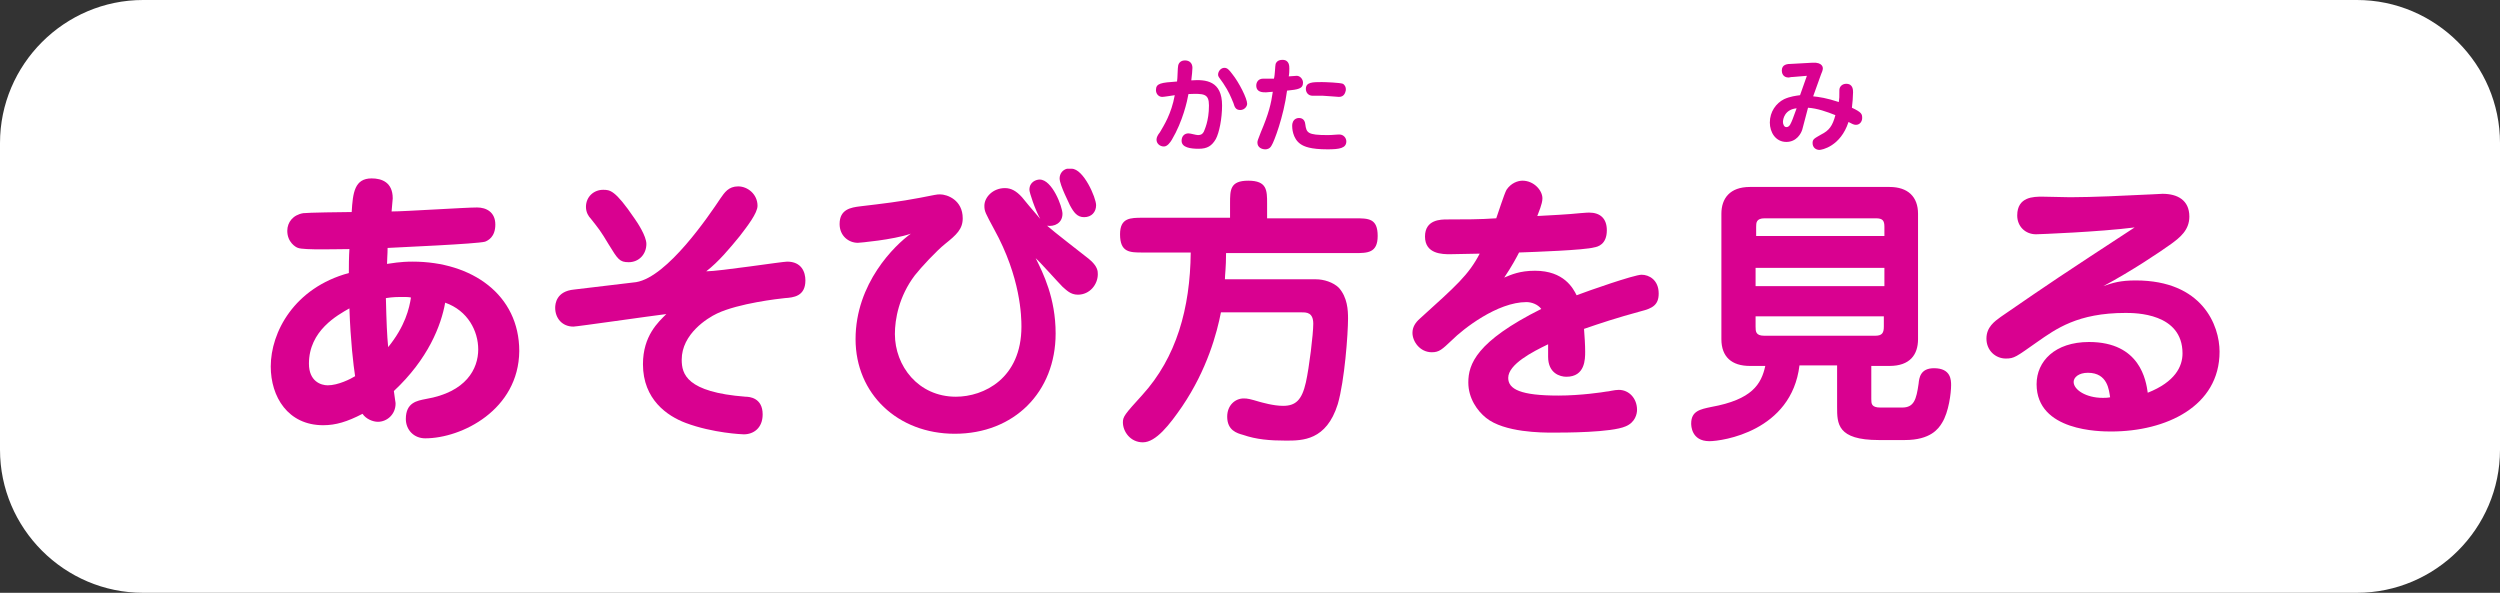
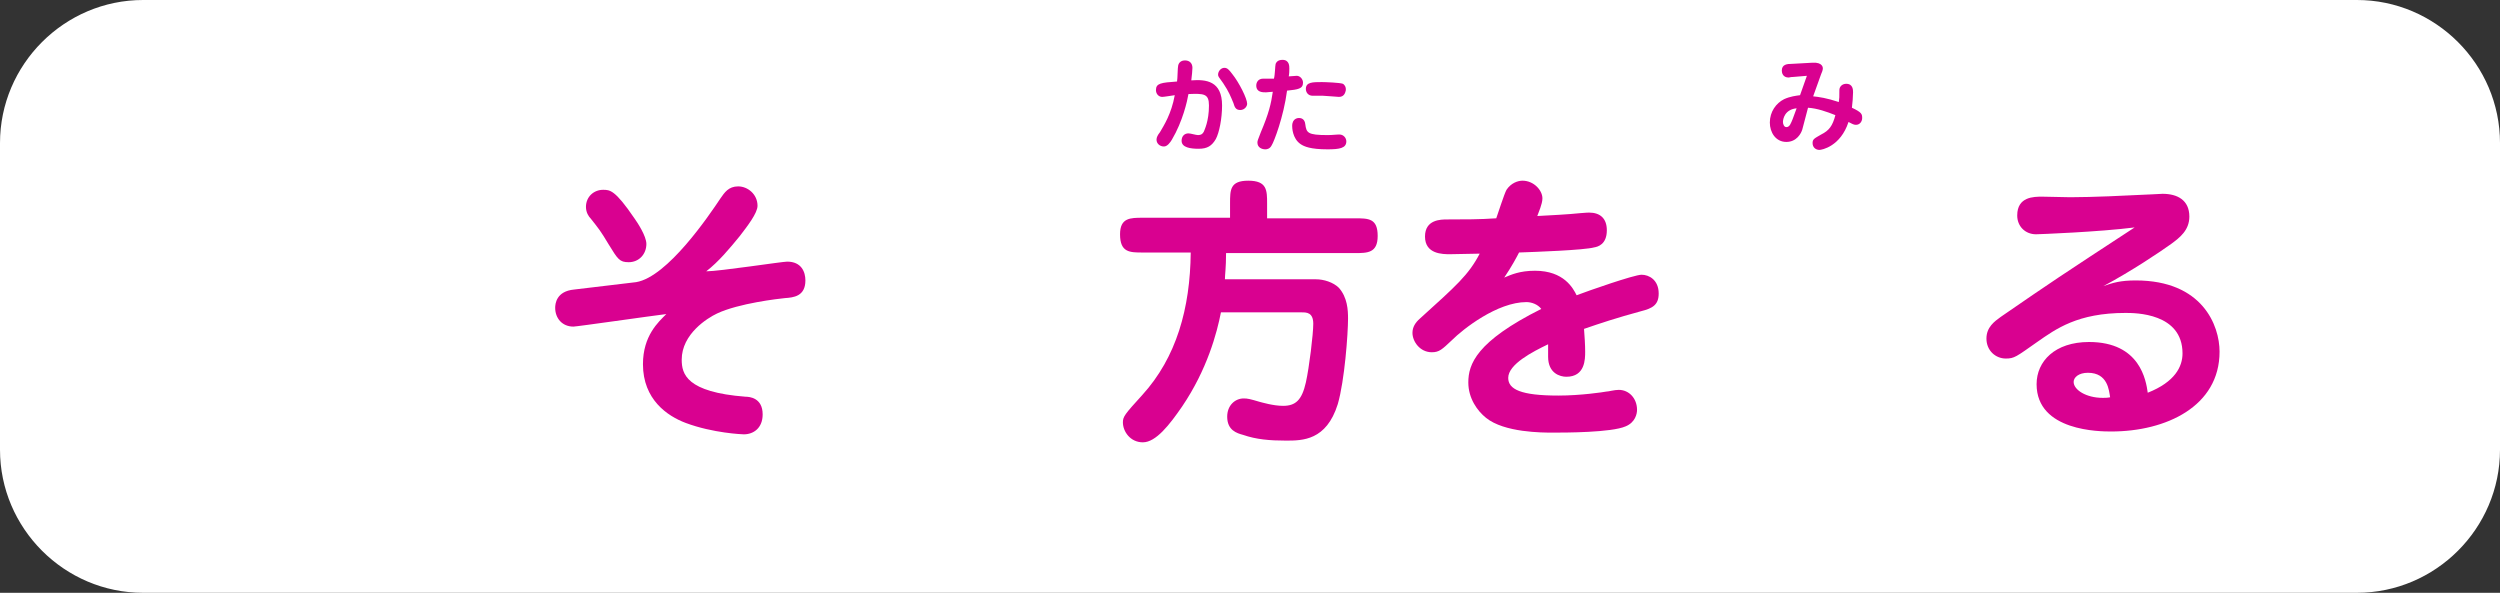
<svg xmlns="http://www.w3.org/2000/svg" version="1.1" id="レイヤー_1" x="0px" y="0px" viewBox="0 0 438.6 104" style="enable-background:new 0 0 438.6 104;" xml:space="preserve">
  <rect x="0" y="0" width="438.6" height="104" fill="#333333" stroke="none" />
  <style type="text/css">
	.st0{fill:#FFFFFF;}
	.st1{fill:#D90190;}
</style>
  <g>
    <g>
      <path class="st0" d="M438.6,78.9c0,13.8-11.3,25.1-25.1,25.1H25.1C11.3,104,0,92.7,0,78.9V25.1C0,11.3,11.3,0,25.1,0h388.4    c13.8,0,25.1,11.3,25.1,25.1V78.9z" />
    </g>
    <g>
-       <path class="st1" d="M72.4,45.9c10.4,0,18.7,5.8,18.7,15.7C91,71.9,81,76.9,74.6,76.9c-2,0-3.4-1.5-3.4-3.4c0-2.9,2-3.2,3.5-3.5    c7.1-1.2,9.2-5.3,9.2-8.7c0-3.2-1.8-6.8-5.8-8.2c-0.7,4-3,9.9-9,15.5c0.2,1.7,0.3,1.9,0.3,2.2c0,1.9-1.5,3.2-3.1,3.2    c-0.9,0-2.1-0.5-2.7-1.4c-2.7,1.4-4.7,2-6.9,2c-6.2,0-9.2-5-9.2-10.3c0-6,4.1-13.8,13.7-16.4c0-3.4,0.1-3.8,0.1-4.2    c-1.8,0-8,0.2-9-0.2c-0.4-0.1-1.9-1-1.9-3c0-1.5,1-2.8,2.8-3.1c0.7-0.1,7-0.2,8.5-0.2c0.2-3.4,0.5-5.9,3.5-5.9    c1.8,0,3.7,0.7,3.7,3.5c0,0.2-0.2,2.1-0.2,2.3c2.3,0,12.9-0.7,15-0.7c1.6,0,3.2,0.8,3.2,3c0,2.2-1.3,2.8-1.8,3    c-1.4,0.4-15.4,1-17.1,1.1c0,1.2-0.1,1.9-0.1,2.8C68.7,46.2,70.1,45.9,72.4,45.9z M54.2,63.8c0,3.1,2.1,3.8,3.3,3.8    c1.8,0,4-1.1,4.8-1.6c-0.3-2-0.8-6.1-1-11.9C59.2,55.3,54.2,58,54.2,63.8z M68.1,60.9c3-3.7,3.7-6.8,4-8.7    c-0.4-0.1-0.8-0.1-1.8-0.1c-0.3,0-1.4,0-2.6,0.2C67.8,56.5,67.9,58.9,68.1,60.9z" />
      <path class="st1" d="M138.1,45.9c2.5,0,3.2,1.8,3.2,3.3c0,2.8-2.1,3-3.6,3.1c-1,0.1-8.1,0.9-11.9,2.7c-1.7,0.8-6.2,3.6-6.2,8.1    c0,2.5,0.8,5.7,11.2,6.5c0.7,0,3,0.2,3,3.1c0,2.4-1.6,3.5-3.3,3.5c-0.2,0-5.4-0.2-10.2-2c-3.2-1.2-7.5-4.1-7.5-10.3    c0-5,2.7-7.4,4.1-8.8c-2.5,0.3-15.7,2.2-16.3,2.2c-2,0-3.2-1.5-3.2-3.3c0-0.7,0.2-2.9,3.3-3.2c1.7-0.2,10.2-1.2,10.9-1.3    c5.5-0.9,12.8-11.7,14.8-14.7c0.7-1,1.4-2.1,3.1-2.1c1.7,0,3.4,1.4,3.4,3.4c0,1.3-1.8,3.6-3.1,5.3c-1.8,2.2-3.7,4.5-5.9,6.2    C126.2,47.6,137.2,45.9,138.1,45.9z M110.3,46c-1.6,0-1.9-0.5-3.5-3.1c-1.5-2.5-1.7-2.7-3.2-4.6c-0.3-0.3-0.8-1-0.8-2    c0-1.8,1.4-3,3-3c1.2,0,2.1,0,5.5,5c0.5,0.7,2.1,3.1,2.1,4.5C113.4,44.6,112.1,46,110.3,46z" />
-       <path class="st1" d="M180.6,33.3c0-1.4,1.2-1.8,1.8-1.8c2.2,0,4,4.8,4,6c0,1.7-1.5,2.3-2.7,2.1c1.1,1,6.3,5,7.3,5.8    c1.6,1.3,1.6,2.2,1.6,2.7c0,1.8-1.4,3.6-3.5,3.6c-1.3,0-2-0.8-2.7-1.4c-0.8-0.8-4-4.4-4.7-5c1.3,2.6,3.5,7,3.5,13.2    c0,10.3-7.3,17.6-17.7,17.6c-10,0-17.4-7-17.4-16.6c0-9.8,6.9-16.5,9.7-18.5c-3.2,1.1-9.1,1.6-9.3,1.6c-1.6,0-3.2-1.2-3.2-3.3    c0-2.6,2-2.9,3.6-3.1c4.2-0.5,6.8-0.8,10.5-1.5c2.6-0.5,2.9-0.6,3.5-0.6c1.3,0,4,1,4,4.2c0,1.9-1.1,2.9-3.1,4.5    c-1.5,1.2-4.2,4.1-5.3,5.5c-2.8,3.7-3.5,7.7-3.5,10.3c0,5.6,4.1,11,10.7,11c4.9,0,11.5-3.2,11.5-12.3c0-1.7-0.1-8.6-4.8-17.1    c-1.5-2.8-1.7-3.1-1.7-4.1c0-1.5,1.5-3.1,3.6-3.1c1.1,0,2,0.5,3,1.6c1,1.2,1.2,1.5,3.2,3.8C181.6,36.8,180.6,33.8,180.6,33.3z     M188,29.6c2.1,0,4.3,5.1,4.3,6.4c0,1.2-0.8,2.1-2.1,2.1c-1.2,0-1.8-0.8-2.5-2.1c0-0.1-1.8-3.5-1.8-4.7c0-0.8,0.5-1.5,1.3-1.7    C187.6,29.6,187.8,29.6,188,29.6z" />
      <path class="st1" d="M215.8,38.3v-2.6c0-2.4,0-4,3.2-4c3.3,0,3.3,1.7,3.3,4v2.6h15.4c2.4,0,4,0,4,3.1c0,3-1.8,3-4,3h-22.6    c0,2.6-0.2,3.8-0.2,4.6h16c1.3,0,3,0.5,4,1.5c1.5,1.7,1.6,3.9,1.6,5.4c0,2.6-0.6,10.9-1.8,15c-2,6.4-6.2,6.4-9.1,6.4    c-2.8,0-5.2-0.2-7.5-1c-1.1-0.3-2.8-0.8-2.8-3.2c0-2,1.4-3.2,2.9-3.2c0.7,0,1.1,0.1,2.8,0.6c0.4,0.1,2.4,0.7,4.1,0.7    c2.2,0,3.3-1,4-4.1c0.6-2.7,1.3-8.5,1.3-10.3c0-2-1.2-2-2-2h-14.2c-0.7,3.6-2.4,10-6.8,16.5c-2.2,3.2-4.6,6.3-6.9,6.3    c-2.2,0-3.5-1.9-3.5-3.5c0-1,0.3-1.4,3.4-4.8c6-6.6,8.4-15.2,8.5-25h-8.4c-2.3,0-4,0-4-3.2c0-2.9,1.8-2.9,4-2.9H215.8z" />
      <path class="st1" d="M263.9,48.7c1.2-0.5,2.7-1.2,5.4-1.2c5.1,0,6.7,3.1,7.3,4.3c2.1-0.8,10.1-3.6,11.4-3.6s3,0.9,3,3.3    c0,2-1.1,2.6-3.1,3.1c-4.4,1.2-7.1,2.1-10,3.1c0.1,1.3,0.2,2.8,0.2,4c0,1.3,0,4.4-3.3,4.4c-1.1,0-3.2-0.6-3.2-3.5    c0-0.4,0-1.9,0-2.2c-2.7,1.3-7,3.5-7,5.9c0,2,2.2,3.1,8.8,3.1c3.9,0,7.9-0.6,8.4-0.7c0.4,0,1.4-0.3,2.2-0.3c1.8,0,3.2,1.5,3.2,3.5    c0,0.7-0.3,2.2-2,2.9c-2.5,1.1-10.7,1.1-12.8,1.1c-1.8,0-8.5,0-11.7-2.6c-1.5-1.2-3.1-3.4-3.1-6.2c0-3.2,1.4-7.2,12.8-12.9    c-0.6-0.8-1.7-1.2-2.6-1.2c-5.1,0-11.1,4.7-13.1,6.7c-1.7,1.6-2.2,2.1-3.5,2.1c-2.1,0-3.4-1.9-3.4-3.4c0-1,0.5-1.8,1.3-2.5    c6.4-5.8,8.5-7.6,10.5-11.4c-0.8,0-5,0.1-5.2,0.1c-1.3,0-4.4,0-4.4-3.1c0-3,2.8-3,3.9-3c2.9,0,5.8,0,8.6-0.2    c0.3-0.8,1.4-4.3,1.8-5c0.8-1.2,2-1.6,2.8-1.6c2,0,3.5,1.7,3.5,3.1c0,1-0.7,2.5-0.9,3.1c2-0.1,5.7-0.3,7.5-0.5    c1.2-0.1,1.4-0.1,1.6-0.1c1.9,0,3.1,1,3.1,3.1c0,2.5-1.6,2.9-2.2,3c-1.8,0.5-10.4,0.8-13.2,0.9C266.2,44.9,265.2,46.8,263.9,48.7z    " />
-       <path class="st1" d="M328.3,70c0,0.8,0,1.5,1.6,1.5h3.8c2.1,0,2.5-1.4,2.9-4.2c0.1-1,0.3-2.7,2.7-2.7c3,0,3,2.1,3,3    c0,1.3-0.4,4.7-1.6,6.6c-0.6,1-2,3-6.5,3h-4.6c-7.3,0-7.3-2.9-7.3-5.8v-7.3h-6.6c-1.4,11.6-13.6,13.3-15.8,13.3    c-3.2,0-3.2-2.8-3.2-3.1c0-2.2,1.6-2.5,3.5-2.9c7.2-1.3,8.8-4,9.5-7.2H307c-3.2,0-5-1.6-5-4.7v-22c0-2.7,1.5-4.7,5-4.7h24.5    c3.2,0,5,1.7,5,4.7v22c0,2.7-1.4,4.7-5,4.7h-3.2V70z M330.6,41.4v-1.6c0-1.1-0.3-1.5-1.5-1.5h-19.5c-1.5,0-1.5,0.8-1.5,1.5v1.6    H330.6z M330.6,50.1V47H308v3.2H330.6z M308,55.5v1.8c0,0.8,0,1.6,1.5,1.6H329c1.2,0,1.5-0.5,1.5-1.6v-1.8H308z" />
      <path class="st1" d="M374.7,49.2c11.7,0,14.7,7.9,14.7,12.5c0,9.6-9.4,14-19,14c-1.9,0-13.1,0-13.1-8.3c0-4,3.2-7.4,9.2-7.4    c9,0,10,6.8,10.3,8.9c4.8-1.9,6.1-4.6,6.1-6.9c0-7.1-8.3-7.1-10-7.1c-8.4,0-12.2,2.8-15.5,5.1c-3.7,2.6-4,2.9-5.5,2.9    c-1.8,0-3.4-1.4-3.4-3.5c0-2,1.4-3,2.5-3.8c9-6.2,10.5-7.2,23.5-15.7c-6.3,0.8-16.9,1.2-17.3,1.2c-1.9,0-3.3-1.4-3.3-3.3    c0-3.3,2.9-3.3,4.4-3.3c0.8,0,4.2,0.1,4.9,0.1c3.9,0,10.2-0.3,12-0.4c0.5,0,4-0.2,4.2-0.2c2.6,0,4.7,1.1,4.7,4    c0,2.4-1.7,3.7-3.2,4.8c-1.8,1.3-7,4.8-11.9,7.4C370.7,49.6,372,49.2,374.7,49.2z M366.3,65.4c-1.6,0-2.5,0.8-2.5,1.6    c0,1.4,2.2,2.8,5.1,2.8c0.4,0,0.8,0,1.3-0.1C370,68.5,369.8,65.4,366.3,65.4z" />
    </g>
    <g>
      <path class="st1" d="M214.4,18.5c0,2.3-0.5,4.8-1.1,5.9c-0.7,1.2-1.5,1.7-3,1.7c-1.4,0-3-0.2-3-1.4c0-0.8,0.5-1.3,1.2-1.3    c0.4,0,1.3,0.3,1.7,0.3c0.5,0,0.8-0.2,1-0.6c0.1-0.3,0.9-1.8,0.9-4.6c0-2.1-0.9-2.1-3.6-2c-0.2,1.2-1,4.8-2.9,8    c-0.3,0.5-0.8,1.2-1.4,1.2c-0.7,0-1.3-0.5-1.3-1.2c0-0.4,0.2-0.8,0.6-1.3c0.7-1.2,2-3.2,2.6-6.5c-0.7,0.1-1.9,0.3-2.2,0.3    c-0.6,0-1.1-0.5-1.1-1.2c0-1.2,0.9-1.3,3.7-1.5c0.1-0.5,0.1-2.5,0.2-2.8c0.1-0.5,0.5-0.9,1.2-0.9c0.8,0,1.3,0.5,1.3,1.3    c0,0.5-0.1,1.3-0.2,2.2C211.6,13.9,214.4,14.2,214.4,18.5z M217.6,19.3c-0.8,0-1-0.5-1.2-1.2c-0.5-1.2-0.8-2-1.8-3.5    c-0.8-1.1-0.9-1.2-0.9-1.5c0-0.6,0.5-1.2,1.1-1.2c0.5,0,0.8,0.3,1.4,1.1c1.2,1.5,2.6,4.3,2.6,5.2    C218.8,18.7,218.3,19.3,217.6,19.3z" />
      <path class="st1" d="M223.8,11.2c0.1-0.2,0.3-0.7,1.2-0.7c1.2,0,1.2,1.1,1.2,1.5c0,0.4,0,0.9-0.1,1.4c0.2,0,1.2-0.1,1.4-0.1    c0.6,0,1.1,0.6,1.1,1.2c0,1.1-0.9,1.2-2.8,1.4c-0.6,4.6-2.3,9-2.7,9.6c-0.3,0.6-0.8,0.7-1.1,0.7c-0.6,0-1.4-0.3-1.4-1.2    c0-0.3,0.1-0.5,0.6-1.8c1.4-3.3,1.8-5,2.1-7.1c-0.4,0-0.8,0.1-1.2,0.1c-0.6,0-1.7,0-1.7-1.2c0-0.5,0.3-1.2,1.2-1.2    c0.8,0,1.2,0,1.9,0C223.7,13.1,223.7,11.5,223.8,11.2z M229,21.8c0.2,1.5,0.4,1.9,3.9,1.9c1,0,1.4-0.1,1.9-0.1c0.1,0,0.1,0,0.2,0    c0.7,0,1.2,0.6,1.2,1.2c0,1.2-1.2,1.4-3.3,1.4c-3,0-4.1-0.5-4.7-0.9c-1.5-1-1.5-3-1.5-3.2c0-1.4,1.1-1.4,1.2-1.4    C228.2,20.7,228.9,20.8,229,21.8z M234.9,17c-0.2,0-2.4-0.2-2.8-0.2c-0.3,0-1.5,0-1.8,0c-0.8,0-1.2-0.6-1.2-1.2    c0-1.2,1.2-1.2,2.8-1.2c0.6,0,3.2,0.1,3.7,0.3c0.2,0.1,0.6,0.5,0.5,1.2C236,16.3,235.8,17,234.9,17z" />
    </g>
    <g>
      <path class="st1" d="M316.2,22.7c-0.2,0.7-1,2.2-2.8,2.2c-1.9,0-2.9-1.7-2.9-3.4c0-1.9,1.1-3.4,2.5-4.1c1.1-0.5,2.1-0.6,2.8-0.7    l1.2-3.4l-2.4,0.2c-0.5,0-0.6,0.1-0.8,0.1c-1,0-1.2-0.8-1.2-1.2c0-1.1,0.9-1.2,1.8-1.2l3.6-0.2c1.8-0.1,1.8,0.9,1.8,1    c0,0.3-0.2,0.8-0.3,1l-1.4,3.9c1,0.1,2.4,0.3,4.5,1c0.1-0.7,0.1-0.8,0.1-2.1c0-0.6,0.5-1.1,1.2-1.1c1.2,0,1.2,1.1,1.2,1.5    c0,0.7-0.1,1.9-0.2,2.7c1.7,0.8,1.8,1.1,1.8,1.8c0,0.6-0.4,1.2-1.1,1.2c-0.4,0-0.7-0.2-1.3-0.5c-1.4,4.3-4.7,4.9-5.1,4.9    c-0.6,0-1.2-0.4-1.2-1.2c0-0.7,0.3-0.8,1.5-1.5c1.4-0.7,2-1.5,2.5-3.4c-1.5-0.6-3.2-1.2-4.8-1.3L316.2,22.7z M315.2,19    c-2.1,0.2-2.4,1.9-2.4,2.4c0,0.4,0.2,0.9,0.6,0.9c0.6,0,0.8-0.7,1.1-1.4L315.2,19z" />
    </g>
  </g>
</svg>